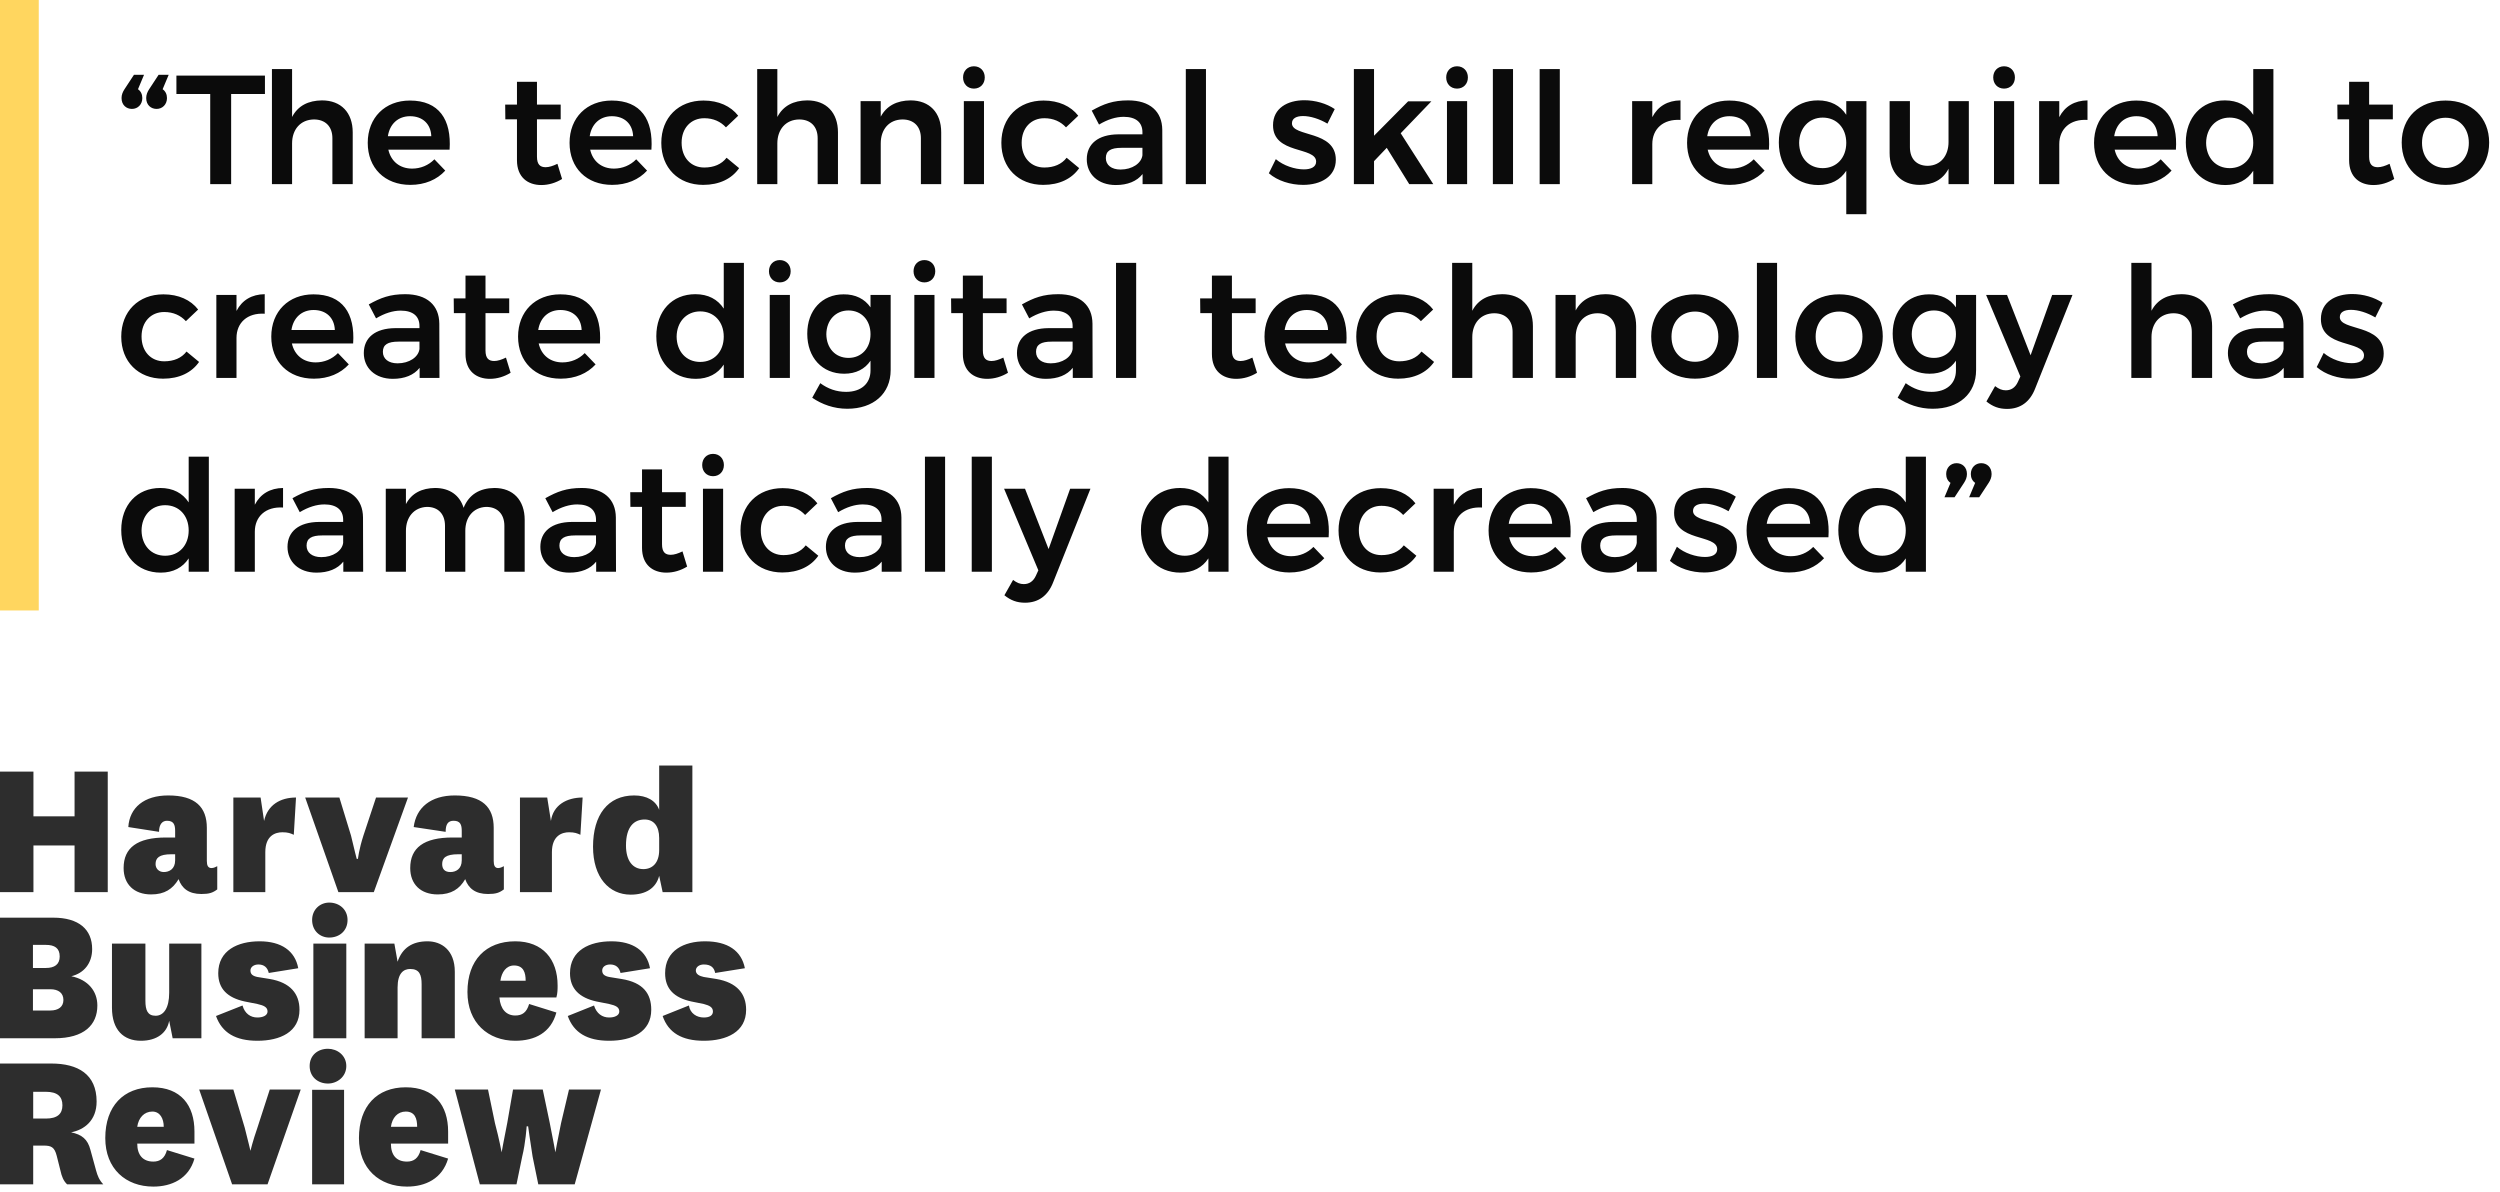
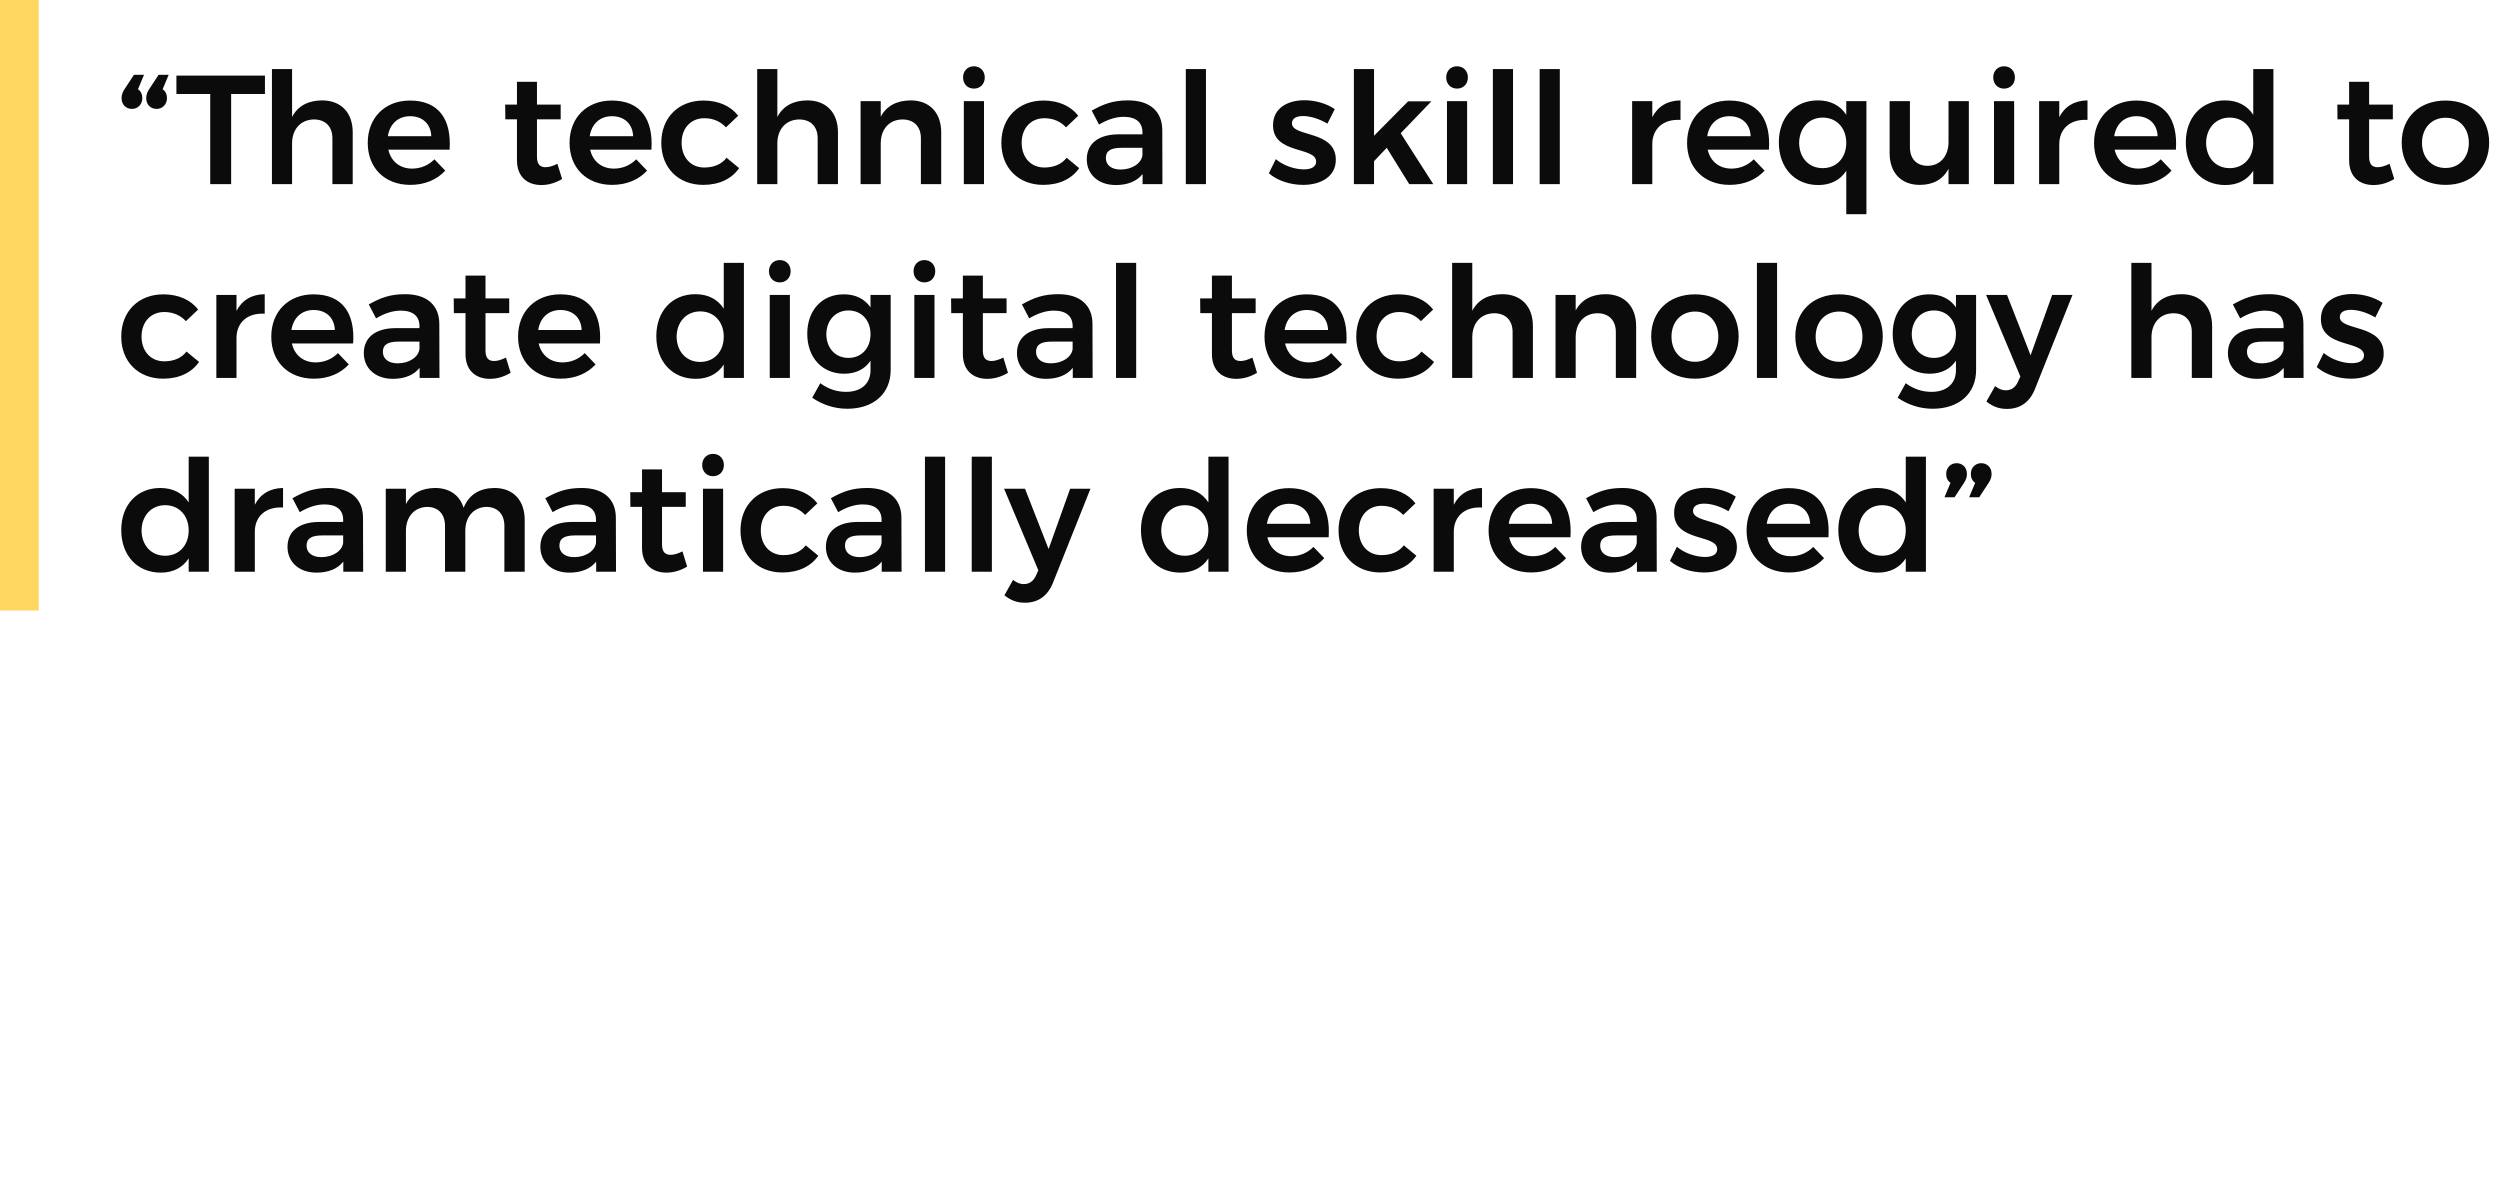
<svg xmlns="http://www.w3.org/2000/svg" width="258" height="123" viewBox="0 0 258 123" fill="none">
  <rect width="4" height="63" fill="#FFD65F" />
  <path d="M13.824 7.72L12.848 9.208C12.672 9.48 12.544 9.768 12.544 10.12C12.544 10.84 13.04 11.24 13.616 11.24C14.224 11.24 14.688 10.776 14.688 10.12C14.688 9.752 14.544 9.416 14.24 9.208L14.864 7.72H13.824ZM16.784 9.208L17.408 7.72H16.368L15.392 9.208C15.216 9.48 15.088 9.768 15.088 10.12C15.088 10.84 15.584 11.24 16.16 11.24C16.768 11.24 17.232 10.776 17.232 10.12C17.232 9.752 17.088 9.416 16.784 9.208ZM18.206 7.8V9.704H21.694V19H23.854V9.704H27.342V7.8H18.206ZM33.231 10.36C31.823 10.376 30.752 10.904 30.143 12.072V7.128H28.064V19H30.143V14.792C30.143 13.384 30.991 12.344 32.4 12.328C33.584 12.328 34.303 13.064 34.303 14.264V19H36.4V13.656C36.4 11.624 35.2 10.36 33.231 10.36ZM42.301 10.376C39.742 10.376 37.95 12.136 37.95 14.744C37.95 17.32 39.694 19.08 42.349 19.08C43.853 19.08 45.102 18.536 45.95 17.608L44.83 16.44C44.221 17.064 43.406 17.4 42.526 17.4C41.278 17.4 40.349 16.664 40.078 15.448H46.398C46.605 12.344 45.309 10.376 42.301 10.376ZM40.029 14.056C40.221 12.792 41.086 11.992 42.318 11.992C43.614 11.992 44.462 12.792 44.51 14.056H40.029ZM57.527 16.904C57.063 17.128 56.663 17.256 56.311 17.256C55.751 17.256 55.415 16.984 55.415 16.168V12.312H57.863V10.792H55.415V8.44H53.351V10.792H52.135L52.151 12.312H53.351V16.536C53.351 18.296 54.471 19.096 55.863 19.096C56.615 19.096 57.351 18.872 58.007 18.472L57.527 16.904ZM63.13 10.376C60.57 10.376 58.778 12.136 58.778 14.744C58.778 17.32 60.522 19.08 63.178 19.08C64.682 19.08 65.93 18.536 66.778 17.608L65.658 16.44C65.05 17.064 64.234 17.4 63.354 17.4C62.106 17.4 61.178 16.664 60.906 15.448H67.226C67.434 12.344 66.138 10.376 63.13 10.376ZM60.858 14.056C61.05 12.792 61.914 11.992 63.146 11.992C64.442 11.992 65.29 12.792 65.338 14.056H60.858ZM74.918 13.144L76.182 11.944C75.414 10.952 74.166 10.376 72.598 10.376C70.022 10.376 68.246 12.136 68.246 14.744C68.246 17.32 70.006 19.08 72.566 19.08C74.246 19.08 75.526 18.44 76.278 17.352L74.982 16.28C74.47 16.952 73.67 17.288 72.678 17.288C71.302 17.288 70.342 16.264 70.342 14.728C70.342 13.224 71.302 12.2 72.678 12.2C73.622 12.2 74.374 12.552 74.918 13.144ZM83.31 10.36C81.902 10.376 80.83 10.904 80.222 12.072V7.128H78.142V19H80.222V14.792C80.222 13.384 81.07 12.344 82.478 12.328C83.662 12.328 84.382 13.064 84.382 14.264V19H86.478V13.656C86.478 11.624 85.278 10.36 83.31 10.36ZM93.964 10.36C92.572 10.376 91.5 10.904 90.892 12.04V10.44H88.812V19H90.892V14.792C90.892 13.384 91.724 12.344 93.132 12.328C94.316 12.328 95.036 13.064 95.036 14.264V19H97.132V13.656C97.132 11.624 95.932 10.36 93.964 10.36ZM100.508 6.84C99.852 6.84 99.388 7.32 99.388 7.992C99.388 8.664 99.852 9.144 100.508 9.144C101.164 9.144 101.628 8.664 101.628 7.992C101.628 7.32 101.164 6.84 100.508 6.84ZM99.468 10.44V19H101.548V10.44H99.468ZM110.012 13.144L111.276 11.944C110.508 10.952 109.26 10.376 107.692 10.376C105.116 10.376 103.34 12.136 103.34 14.744C103.34 17.32 105.1 19.08 107.66 19.08C109.34 19.08 110.62 18.44 111.372 17.352L110.076 16.28C109.564 16.952 108.764 17.288 107.772 17.288C106.396 17.288 105.436 16.264 105.436 14.728C105.436 13.224 106.396 12.2 107.772 12.2C108.716 12.2 109.468 12.552 110.012 13.144ZM119.963 19L119.947 13.4C119.931 11.496 118.667 10.36 116.427 10.36C114.859 10.36 113.899 10.728 112.667 11.416L113.419 12.856C114.299 12.328 115.163 12.056 115.963 12.056C117.243 12.056 117.899 12.648 117.899 13.64V13.864H115.403C113.323 13.88 112.155 14.856 112.155 16.44C112.155 17.96 113.307 19.096 115.147 19.096C116.363 19.096 117.323 18.712 117.915 17.96V19H119.963ZM115.643 17.496C114.699 17.496 114.123 17.032 114.123 16.312C114.123 15.56 114.635 15.256 115.739 15.256H117.899V16.024C117.787 16.856 116.843 17.496 115.643 17.496ZM122.376 7.128V19H124.456V7.128H122.376ZM136.993 12.76L137.745 11.256C136.897 10.68 135.729 10.344 134.609 10.344C132.881 10.344 131.377 11.16 131.377 12.92C131.361 15.96 135.825 15.096 135.825 16.68C135.825 17.24 135.281 17.48 134.561 17.48C133.633 17.48 132.449 17.096 131.665 16.424L130.945 17.88C131.841 18.664 133.185 19.08 134.481 19.08C136.305 19.08 137.857 18.232 137.857 16.488C137.857 13.416 133.329 14.168 133.329 12.728C133.329 12.2 133.809 11.976 134.481 11.976C135.217 11.976 136.161 12.264 136.993 12.76ZM145.432 19H147.912L144.552 13.752L147.72 10.456H145.32L141.8 14.008V7.128H139.72V19H141.8V16.632L143.112 15.256L145.432 19ZM150.367 6.84C149.711 6.84 149.247 7.32 149.247 7.992C149.247 8.664 149.711 9.144 150.367 9.144C151.023 9.144 151.487 8.664 151.487 7.992C151.487 7.32 151.023 6.84 150.367 6.84ZM149.327 10.44V19H151.407V10.44H149.327ZM154.064 7.128V19H156.144V7.128H154.064ZM158.892 7.128V19H160.972V7.128H158.892ZM170.517 12.088V10.44H168.437V19H170.517V14.872C170.517 13.32 171.621 12.264 173.429 12.376V10.36C172.101 10.376 171.093 10.968 170.517 12.088ZM178.458 10.376C175.898 10.376 174.106 12.136 174.106 14.744C174.106 17.32 175.85 19.08 178.506 19.08C180.01 19.08 181.258 18.536 182.106 17.608L180.986 16.44C180.378 17.064 179.562 17.4 178.682 17.4C177.434 17.4 176.506 16.664 176.234 15.448H182.554C182.762 12.344 181.466 10.376 178.458 10.376ZM176.186 14.056C176.378 12.792 177.242 11.992 178.474 11.992C179.77 11.992 180.618 12.792 180.666 14.056H176.186ZM190.535 10.44V11.848C189.911 10.888 188.919 10.36 187.607 10.36C185.207 10.36 183.575 12.104 183.575 14.696C183.575 17.304 185.207 19.096 187.655 19.096C188.935 19.096 189.927 18.568 190.535 17.624V22.104H192.615V10.44H190.535ZM188.103 17.352C186.663 17.352 185.687 16.28 185.671 14.744C185.687 13.224 186.679 12.136 188.103 12.136C189.543 12.136 190.535 13.208 190.535 14.744C190.535 16.28 189.543 17.352 188.103 17.352ZM201.088 10.44V14.664C201.088 16.04 200.288 17.096 198.944 17.112C197.792 17.112 197.104 16.392 197.104 15.192V10.44H195.008V15.8C195.008 17.816 196.192 19.08 198.112 19.08C199.472 19.08 200.496 18.552 201.088 17.416V19H203.184V10.44H201.088ZM206.82 6.84C206.164 6.84 205.7 7.32 205.7 7.992C205.7 8.664 206.164 9.144 206.82 9.144C207.476 9.144 207.94 8.664 207.94 7.992C207.94 7.32 207.476 6.84 206.82 6.84ZM205.78 10.44V19H207.86V10.44H205.78ZM212.517 12.088V10.44H210.437V19H212.517V14.872C212.517 13.32 213.621 12.264 215.429 12.376V10.36C214.101 10.376 213.093 10.968 212.517 12.088ZM220.458 10.376C217.898 10.376 216.106 12.136 216.106 14.744C216.106 17.32 217.85 19.08 220.506 19.08C222.01 19.08 223.258 18.536 224.106 17.608L222.986 16.44C222.378 17.064 221.562 17.4 220.682 17.4C219.434 17.4 218.506 16.664 218.234 15.448H224.554C224.762 12.344 223.466 10.376 220.458 10.376ZM218.186 14.056C218.378 12.792 219.242 11.992 220.474 11.992C221.77 11.992 222.618 12.792 222.666 14.056H218.186ZM232.535 7.128V11.848C231.911 10.888 230.919 10.36 229.607 10.36C227.207 10.36 225.575 12.104 225.575 14.696C225.575 17.304 227.207 19.096 229.655 19.096C230.935 19.096 231.927 18.568 232.535 17.624V19H234.615V7.128H232.535ZM230.103 17.352C228.663 17.352 227.687 16.28 227.671 14.744C227.687 13.224 228.679 12.136 230.103 12.136C231.543 12.136 232.535 13.208 232.535 14.744C232.535 16.28 231.543 17.352 230.103 17.352ZM246.605 16.904C246.141 17.128 245.741 17.256 245.389 17.256C244.829 17.256 244.493 16.984 244.493 16.168V12.312H246.941V10.792H244.493V8.44H242.429V10.792H241.213L241.229 12.312H242.429V16.536C242.429 18.296 243.549 19.096 244.941 19.096C245.693 19.096 246.429 18.872 247.085 18.472L246.605 16.904ZM252.384 10.376C249.68 10.376 247.856 12.12 247.856 14.712C247.856 17.32 249.68 19.08 252.384 19.08C255.056 19.08 256.88 17.32 256.88 14.712C256.88 12.12 255.056 10.376 252.384 10.376ZM252.384 12.152C253.792 12.152 254.784 13.208 254.784 14.744C254.784 16.28 253.792 17.336 252.384 17.336C250.944 17.336 249.952 16.28 249.952 14.744C249.952 13.208 250.944 12.152 252.384 12.152ZM19.184 33.144L20.448 31.944C19.68 30.952 18.432 30.376 16.864 30.376C14.288 30.376 12.512 32.136 12.512 34.744C12.512 37.32 14.272 39.08 16.832 39.08C18.512 39.08 19.792 38.44 20.544 37.352L19.248 36.28C18.736 36.952 17.936 37.288 16.944 37.288C15.568 37.288 14.608 36.264 14.608 34.728C14.608 33.224 15.568 32.2 16.944 32.2C17.888 32.2 18.64 32.552 19.184 33.144ZM24.407 32.088V30.44H22.327V39H24.407V34.872C24.407 33.32 25.511 32.264 27.319 32.376V30.36C25.991 30.376 24.983 30.968 24.407 32.088ZM32.348 30.376C29.788 30.376 27.996 32.136 27.996 34.744C27.996 37.32 29.74 39.08 32.396 39.08C33.9 39.08 35.148 38.536 35.996 37.608L34.876 36.44C34.268 37.064 33.452 37.4 32.572 37.4C31.324 37.4 30.396 36.664 30.124 35.448H36.444C36.652 32.344 35.356 30.376 32.348 30.376ZM30.076 34.056C30.268 32.792 31.132 31.992 32.364 31.992C33.66 31.992 34.508 32.792 34.556 34.056H30.076ZM45.353 39L45.337 33.4C45.321 31.496 44.057 30.36 41.817 30.36C40.249 30.36 39.289 30.728 38.057 31.416L38.809 32.856C39.689 32.328 40.553 32.056 41.353 32.056C42.633 32.056 43.289 32.648 43.289 33.64V33.864H40.793C38.713 33.88 37.545 34.856 37.545 36.44C37.545 37.96 38.697 39.096 40.537 39.096C41.753 39.096 42.713 38.712 43.305 37.96V39H45.353ZM41.033 37.496C40.089 37.496 39.513 37.032 39.513 36.312C39.513 35.56 40.025 35.256 41.129 35.256H43.289V36.024C43.177 36.856 42.233 37.496 41.033 37.496ZM52.215 36.904C51.751 37.128 51.351 37.256 50.999 37.256C50.439 37.256 50.103 36.984 50.103 36.168V32.312H52.551V30.792H50.103V28.44H48.039V30.792H46.823L46.839 32.312H48.039V36.536C48.039 38.296 49.159 39.096 50.551 39.096C51.303 39.096 52.039 38.872 52.695 38.472L52.215 36.904ZM57.817 30.376C55.257 30.376 53.465 32.136 53.465 34.744C53.465 37.32 55.209 39.08 57.865 39.08C59.369 39.08 60.617 38.536 61.465 37.608L60.345 36.44C59.737 37.064 58.921 37.4 58.041 37.4C56.793 37.4 55.865 36.664 55.593 35.448H61.913C62.121 32.344 60.825 30.376 57.817 30.376ZM55.545 34.056C55.737 32.792 56.601 31.992 57.833 31.992C59.129 31.992 59.977 32.792 60.025 34.056H55.545ZM74.691 27.128V31.848C74.067 30.888 73.075 30.36 71.763 30.36C69.363 30.36 67.731 32.104 67.731 34.696C67.731 37.304 69.363 39.096 71.811 39.096C73.091 39.096 74.083 38.568 74.691 37.624V39H76.771V27.128H74.691ZM72.259 37.352C70.819 37.352 69.843 36.28 69.827 34.744C69.843 33.224 70.835 32.136 72.259 32.136C73.699 32.136 74.691 33.208 74.691 34.744C74.691 36.28 73.699 37.352 72.259 37.352ZM80.477 26.84C79.821 26.84 79.357 27.32 79.357 27.992C79.357 28.664 79.821 29.144 80.477 29.144C81.133 29.144 81.597 28.664 81.597 27.992C81.597 27.32 81.133 26.84 80.477 26.84ZM79.437 30.44V39H81.517V30.44H79.437ZM89.837 30.44V31.72C89.245 30.856 88.285 30.36 87.053 30.376C84.829 30.376 83.309 32.024 83.309 34.44C83.309 36.904 84.845 38.568 87.117 38.568C88.333 38.568 89.261 38.088 89.837 37.224V38.232C89.837 39.592 88.861 40.44 87.325 40.44C86.301 40.44 85.437 40.12 84.653 39.544L83.821 41.048C84.829 41.736 86.061 42.184 87.437 42.184C90.141 42.184 91.917 40.632 91.917 38.184V30.44H89.837ZM87.565 36.936C86.205 36.936 85.293 35.928 85.277 34.488C85.293 33.064 86.221 32.04 87.565 32.04C88.909 32.04 89.837 33.048 89.837 34.488C89.837 35.928 88.909 36.936 87.565 36.936ZM95.398 26.84C94.743 26.84 94.278 27.32 94.278 27.992C94.278 28.664 94.743 29.144 95.398 29.144C96.055 29.144 96.519 28.664 96.519 27.992C96.519 27.32 96.055 26.84 95.398 26.84ZM94.359 30.44V39H96.439V30.44H94.359ZM103.543 36.904C103.079 37.128 102.679 37.256 102.327 37.256C101.767 37.256 101.431 36.984 101.431 36.168V32.312H103.879V30.792H101.431V28.44H99.367V30.792H98.151L98.167 32.312H99.367V36.536C99.367 38.296 100.487 39.096 101.879 39.096C102.631 39.096 103.367 38.872 104.023 38.472L103.543 36.904ZM112.759 39L112.743 33.4C112.727 31.496 111.463 30.36 109.223 30.36C107.655 30.36 106.695 30.728 105.463 31.416L106.215 32.856C107.095 32.328 107.959 32.056 108.759 32.056C110.039 32.056 110.695 32.648 110.695 33.64V33.864H108.199C106.119 33.88 104.951 34.856 104.951 36.44C104.951 37.96 106.103 39.096 107.943 39.096C109.159 39.096 110.119 38.712 110.711 37.96V39H112.759ZM108.439 37.496C107.495 37.496 106.919 37.032 106.919 36.312C106.919 35.56 107.431 35.256 108.535 35.256H110.695V36.024C110.583 36.856 109.639 37.496 108.439 37.496ZM115.173 27.128V39H117.253V27.128H115.173ZM129.246 36.904C128.782 37.128 128.382 37.256 128.03 37.256C127.47 37.256 127.134 36.984 127.134 36.168V32.312H129.582V30.792H127.134V28.44H125.07V30.792H123.854L123.87 32.312H125.07V36.536C125.07 38.296 126.19 39.096 127.582 39.096C128.334 39.096 129.07 38.872 129.726 38.472L129.246 36.904ZM134.848 30.376C132.288 30.376 130.496 32.136 130.496 34.744C130.496 37.32 132.24 39.08 134.896 39.08C136.4 39.08 137.648 38.536 138.496 37.608L137.376 36.44C136.768 37.064 135.952 37.4 135.072 37.4C133.824 37.4 132.896 36.664 132.624 35.448H138.944C139.152 32.344 137.856 30.376 134.848 30.376ZM132.576 34.056C132.768 32.792 133.632 31.992 134.864 31.992C136.16 31.992 137.008 32.792 137.056 34.056H132.576ZM146.637 33.144L147.901 31.944C147.133 30.952 145.885 30.376 144.317 30.376C141.741 30.376 139.965 32.136 139.965 34.744C139.965 37.32 141.725 39.08 144.285 39.08C145.965 39.08 147.245 38.44 147.997 37.352L146.701 36.28C146.189 36.952 145.389 37.288 144.397 37.288C143.021 37.288 142.061 36.264 142.061 34.728C142.061 33.224 143.021 32.2 144.397 32.2C145.341 32.2 146.093 32.552 146.637 33.144ZM155.028 30.36C153.62 30.376 152.548 30.904 151.94 32.072V27.128H149.86V39H151.94V34.792C151.94 33.384 152.788 32.344 154.196 32.328C155.38 32.328 156.1 33.064 156.1 34.264V39H158.196V33.656C158.196 31.624 156.996 30.36 155.028 30.36ZM165.682 30.36C164.29 30.376 163.218 30.904 162.61 32.04V30.44H160.53V39H162.61V34.792C162.61 33.384 163.442 32.344 164.85 32.328C166.034 32.328 166.754 33.064 166.754 34.264V39H168.85V33.656C168.85 31.624 167.65 30.36 165.682 30.36ZM174.931 30.376C172.227 30.376 170.403 32.12 170.403 34.712C170.403 37.32 172.227 39.08 174.931 39.08C177.603 39.08 179.427 37.32 179.427 34.712C179.427 32.12 177.603 30.376 174.931 30.376ZM174.931 32.152C176.339 32.152 177.331 33.208 177.331 34.744C177.331 36.28 176.339 37.336 174.931 37.336C173.491 37.336 172.499 36.28 172.499 34.744C172.499 33.208 173.491 32.152 174.931 32.152ZM181.314 27.128V39H183.394V27.128H181.314ZM189.806 30.376C187.102 30.376 185.278 32.12 185.278 34.712C185.278 37.32 187.102 39.08 189.806 39.08C192.478 39.08 194.302 37.32 194.302 34.712C194.302 32.12 192.478 30.376 189.806 30.376ZM189.806 32.152C191.214 32.152 192.206 33.208 192.206 34.744C192.206 36.28 191.214 37.336 189.806 37.336C188.366 37.336 187.374 36.28 187.374 34.744C187.374 33.208 188.366 32.152 189.806 32.152ZM201.853 30.44V31.72C201.261 30.856 200.301 30.36 199.069 30.376C196.845 30.376 195.325 32.024 195.325 34.44C195.325 36.904 196.861 38.568 199.133 38.568C200.349 38.568 201.277 38.088 201.853 37.224V38.232C201.853 39.592 200.877 40.44 199.341 40.44C198.317 40.44 197.453 40.12 196.669 39.544L195.837 41.048C196.845 41.736 198.077 42.184 199.453 42.184C202.157 42.184 203.933 40.632 203.933 38.184V30.44H201.853ZM199.581 36.936C198.221 36.936 197.309 35.928 197.293 34.488C197.309 33.064 198.237 32.04 199.581 32.04C200.925 32.04 201.853 33.048 201.853 34.488C201.853 35.928 200.925 36.936 199.581 36.936ZM210.038 40.072L213.878 30.44H211.782L209.558 36.664L207.126 30.44H204.966L208.502 38.856L208.246 39.416C207.974 40.008 207.542 40.28 206.998 40.28C206.614 40.28 206.294 40.152 205.894 39.848L204.998 41.432C205.654 41.96 206.294 42.2 207.126 42.2C208.486 42.2 209.494 41.496 210.038 40.072ZM225.122 30.36C223.714 30.376 222.642 30.904 222.034 32.072V27.128H219.954V39H222.034V34.792C222.034 33.384 222.882 32.344 224.29 32.328C225.474 32.328 226.194 33.064 226.194 34.264V39H228.29V33.656C228.29 31.624 227.09 30.36 225.122 30.36ZM237.728 39L237.712 33.4C237.696 31.496 236.432 30.36 234.192 30.36C232.624 30.36 231.664 30.728 230.432 31.416L231.184 32.856C232.064 32.328 232.928 32.056 233.728 32.056C235.008 32.056 235.664 32.648 235.664 33.64V33.864H233.168C231.088 33.88 229.92 34.856 229.92 36.44C229.92 37.96 231.072 39.096 232.912 39.096C234.128 39.096 235.088 38.712 235.68 37.96V39H237.728ZM233.408 37.496C232.464 37.496 231.888 37.032 231.888 36.312C231.888 35.56 232.4 35.256 233.504 35.256H235.664V36.024C235.552 36.856 234.608 37.496 233.408 37.496ZM245.134 32.76L245.886 31.256C245.038 30.68 243.87 30.344 242.75 30.344C241.022 30.344 239.518 31.16 239.518 32.92C239.502 35.96 243.966 35.096 243.966 36.68C243.966 37.24 243.422 37.48 242.702 37.48C241.774 37.48 240.59 37.096 239.806 36.424L239.086 37.88C239.982 38.664 241.326 39.08 242.622 39.08C244.446 39.08 245.998 38.232 245.998 36.488C245.998 33.416 241.47 34.168 241.47 32.728C241.47 32.2 241.95 31.976 242.622 31.976C243.358 31.976 244.302 32.264 245.134 32.76ZM19.472 47.128V51.848C18.848 50.888 17.856 50.36 16.544 50.36C14.144 50.36 12.512 52.104 12.512 54.696C12.512 57.304 14.144 59.096 16.592 59.096C17.872 59.096 18.864 58.568 19.472 57.624V59H21.552V47.128H19.472ZM17.04 57.352C15.6 57.352 14.624 56.28 14.608 54.744C14.624 53.224 15.616 52.136 17.04 52.136C18.48 52.136 19.472 53.208 19.472 54.744C19.472 56.28 18.48 57.352 17.04 57.352ZM26.298 52.088V50.44H24.218V59H26.298V54.872C26.298 53.32 27.402 52.264 29.21 52.376V50.36C27.882 50.376 26.874 50.968 26.298 52.088ZM37.478 59L37.462 53.4C37.446 51.496 36.182 50.36 33.942 50.36C32.374 50.36 31.414 50.728 30.182 51.416L30.934 52.856C31.814 52.328 32.678 52.056 33.478 52.056C34.758 52.056 35.414 52.648 35.414 53.64V53.864H32.918C30.838 53.88 29.67 54.856 29.67 56.44C29.67 57.96 30.822 59.096 32.662 59.096C33.878 59.096 34.838 58.712 35.43 57.96V59H37.478ZM33.158 57.496C32.214 57.496 31.638 57.032 31.638 56.312C31.638 55.56 32.15 55.256 33.254 55.256H35.414V56.024C35.302 56.856 34.358 57.496 33.158 57.496ZM51.028 50.36C49.524 50.376 48.404 51.016 47.844 52.408C47.444 51.112 46.404 50.36 44.9 50.36C43.54 50.376 42.484 50.888 41.892 52.024V50.44H39.812V59H41.892V54.776C41.892 53.384 42.708 52.36 44.068 52.312C45.22 52.312 45.924 53.048 45.924 54.264V59H48.02V54.776C48.02 53.384 48.836 52.36 50.18 52.312C51.332 52.312 52.052 53.048 52.052 54.264V59H54.148V53.656C54.148 51.624 52.964 50.36 51.028 50.36ZM63.572 59L63.556 53.4C63.54 51.496 62.276 50.36 60.036 50.36C58.468 50.36 57.508 50.728 56.276 51.416L57.028 52.856C57.908 52.328 58.772 52.056 59.572 52.056C60.852 52.056 61.508 52.648 61.508 53.64V53.864H59.012C56.932 53.88 55.764 54.856 55.764 56.44C55.764 57.96 56.916 59.096 58.756 59.096C59.972 59.096 60.932 58.712 61.524 57.96V59H63.572ZM59.252 57.496C58.308 57.496 57.732 57.032 57.732 56.312C57.732 55.56 58.244 55.256 59.348 55.256H61.508V56.024C61.396 56.856 60.452 57.496 59.252 57.496ZM70.433 56.904C69.969 57.128 69.569 57.256 69.217 57.256C68.657 57.256 68.321 56.984 68.321 56.168V52.312H70.769V50.792H68.321V48.44H66.257V50.792H65.041L65.057 52.312H66.257V56.536C66.257 58.296 67.377 59.096 68.769 59.096C69.521 59.096 70.257 58.872 70.913 58.472L70.433 56.904ZM73.586 46.84C72.93 46.84 72.466 47.32 72.466 47.992C72.466 48.664 72.93 49.144 73.586 49.144C74.242 49.144 74.706 48.664 74.706 47.992C74.706 47.32 74.242 46.84 73.586 46.84ZM72.546 50.44V59H74.626V50.44H72.546ZM83.09 53.144L84.354 51.944C83.586 50.952 82.338 50.376 80.77 50.376C78.194 50.376 76.418 52.136 76.418 54.744C76.418 57.32 78.178 59.08 80.738 59.08C82.418 59.08 83.698 58.44 84.45 57.352L83.154 56.28C82.642 56.952 81.842 57.288 80.85 57.288C79.474 57.288 78.514 56.264 78.514 54.728C78.514 53.224 79.474 52.2 80.85 52.2C81.794 52.2 82.546 52.552 83.09 53.144ZM93.041 59L93.025 53.4C93.009 51.496 91.745 50.36 89.505 50.36C87.937 50.36 86.977 50.728 85.745 51.416L86.497 52.856C87.377 52.328 88.241 52.056 89.041 52.056C90.321 52.056 90.977 52.648 90.977 53.64V53.864H88.481C86.401 53.88 85.233 54.856 85.233 56.44C85.233 57.96 86.385 59.096 88.225 59.096C89.441 59.096 90.401 58.712 90.993 57.96V59H93.041ZM88.721 57.496C87.777 57.496 87.201 57.032 87.201 56.312C87.201 55.56 87.713 55.256 88.817 55.256H90.977V56.024C90.865 56.856 89.921 57.496 88.721 57.496ZM95.454 47.128V59H97.534V47.128H95.454ZM100.282 47.128V59H102.362V47.128H100.282ZM108.694 60.072L112.534 50.44H110.438L108.214 56.664L105.782 50.44H103.622L107.158 58.856L106.902 59.416C106.63 60.008 106.198 60.28 105.654 60.28C105.27 60.28 104.95 60.152 104.55 59.848L103.654 61.432C104.31 61.96 104.95 62.2 105.782 62.2C107.142 62.2 108.15 61.496 108.694 60.072ZM124.706 47.128V51.848C124.082 50.888 123.09 50.36 121.778 50.36C119.378 50.36 117.746 52.104 117.746 54.696C117.746 57.304 119.378 59.096 121.826 59.096C123.106 59.096 124.098 58.568 124.706 57.624V59H126.786V47.128H124.706ZM122.274 57.352C120.834 57.352 119.858 56.28 119.842 54.744C119.858 53.224 120.85 52.136 122.274 52.136C123.714 52.136 124.706 53.208 124.706 54.744C124.706 56.28 123.714 57.352 122.274 57.352ZM133.02 50.376C130.46 50.376 128.668 52.136 128.668 54.744C128.668 57.32 130.412 59.08 133.068 59.08C134.572 59.08 135.82 58.536 136.668 57.608L135.548 56.44C134.94 57.064 134.124 57.4 133.244 57.4C131.996 57.4 131.068 56.664 130.796 55.448H137.116C137.324 52.344 136.028 50.376 133.02 50.376ZM130.748 54.056C130.94 52.792 131.804 51.992 133.036 51.992C134.332 51.992 135.18 52.792 135.228 54.056H130.748ZM144.809 53.144L146.073 51.944C145.305 50.952 144.057 50.376 142.489 50.376C139.913 50.376 138.137 52.136 138.137 54.744C138.137 57.32 139.897 59.08 142.457 59.08C144.137 59.08 145.417 58.44 146.169 57.352L144.873 56.28C144.361 56.952 143.561 57.288 142.569 57.288C141.193 57.288 140.233 56.264 140.233 54.728C140.233 53.224 141.193 52.2 142.569 52.2C143.513 52.2 144.265 52.552 144.809 53.144ZM150.032 52.088V50.44H147.952V59H150.032V54.872C150.032 53.32 151.136 52.264 152.944 52.376V50.36C151.616 50.376 150.608 50.968 150.032 52.088ZM157.973 50.376C155.413 50.376 153.621 52.136 153.621 54.744C153.621 57.32 155.365 59.08 158.021 59.08C159.525 59.08 160.773 58.536 161.621 57.608L160.501 56.44C159.893 57.064 159.077 57.4 158.197 57.4C156.949 57.4 156.021 56.664 155.749 55.448H162.069C162.277 52.344 160.981 50.376 157.973 50.376ZM155.701 54.056C155.893 52.792 156.757 51.992 157.989 51.992C159.285 51.992 160.133 52.792 160.181 54.056H155.701ZM170.978 59L170.962 53.4C170.946 51.496 169.682 50.36 167.442 50.36C165.874 50.36 164.914 50.728 163.682 51.416L164.434 52.856C165.314 52.328 166.178 52.056 166.978 52.056C168.258 52.056 168.914 52.648 168.914 53.64V53.864H166.418C164.338 53.88 163.17 54.856 163.17 56.44C163.17 57.96 164.322 59.096 166.162 59.096C167.378 59.096 168.338 58.712 168.93 57.96V59H170.978ZM166.658 57.496C165.714 57.496 165.138 57.032 165.138 56.312C165.138 55.56 165.65 55.256 166.754 55.256H168.914V56.024C168.802 56.856 167.858 57.496 166.658 57.496ZM178.384 52.76L179.136 51.256C178.288 50.68 177.12 50.344 176 50.344C174.272 50.344 172.768 51.16 172.768 52.92C172.752 55.96 177.216 55.096 177.216 56.68C177.216 57.24 176.672 57.48 175.952 57.48C175.024 57.48 173.84 57.096 173.056 56.424L172.336 57.88C173.232 58.664 174.576 59.08 175.872 59.08C177.696 59.08 179.248 58.232 179.248 56.488C179.248 53.416 174.72 54.168 174.72 52.728C174.72 52.2 175.2 51.976 175.872 51.976C176.608 51.976 177.552 52.264 178.384 52.76ZM184.598 50.376C182.038 50.376 180.246 52.136 180.246 54.744C180.246 57.32 181.99 59.08 184.646 59.08C186.15 59.08 187.398 58.536 188.246 57.608L187.126 56.44C186.518 57.064 185.702 57.4 184.822 57.4C183.574 57.4 182.646 56.664 182.374 55.448H188.694C188.902 52.344 187.606 50.376 184.598 50.376ZM182.326 54.056C182.518 52.792 183.382 51.992 184.614 51.992C185.91 51.992 186.758 52.792 186.806 54.056H182.326ZM196.675 47.128V51.848C196.051 50.888 195.059 50.36 193.747 50.36C191.347 50.36 189.715 52.104 189.715 54.696C189.715 57.304 191.347 59.096 193.795 59.096C195.075 59.096 196.067 58.568 196.675 57.624V59H198.755V47.128H196.675ZM194.243 57.352C192.803 57.352 191.827 56.28 191.811 54.744C191.827 53.224 192.819 52.136 194.243 52.136C195.683 52.136 196.675 53.208 196.675 54.744C196.675 56.28 195.683 57.352 194.243 57.352ZM201.917 47.8C201.309 47.8 200.845 48.264 200.845 48.92C200.845 49.288 200.989 49.624 201.293 49.832L200.669 51.32H201.709L202.685 49.832C202.861 49.56 202.989 49.272 202.989 48.92C202.989 48.2 202.493 47.8 201.917 47.8ZM204.461 47.8C203.853 47.8 203.389 48.264 203.389 48.92C203.389 49.288 203.533 49.624 203.837 49.832L203.213 51.32H204.253L205.229 49.832C205.405 49.56 205.533 49.272 205.533 48.92C205.533 48.2 205.037 47.8 204.461 47.8Z" fill="#0B0B0B" />
-   <path d="M0 92.068V79.627H3.451V84.248H7.695V79.627H11.12V92.068H7.695V87.251H3.451V92.068H0ZM68.027 79H71.453V92.068H68.385L68.027 90.385C67.695 91.68 66.621 92.328 65.087 92.328C62.863 92.328 61.201 90.555 61.201 87.382C61.201 84.099 62.735 82.09 65.445 82.09C66.749 82.09 67.695 82.63 68.027 83.58V79ZM68.027 86.494C68.027 85.242 67.465 84.573 66.519 84.573C65.445 84.573 64.601 85.307 64.601 87.251C64.601 88.849 65.317 89.693 66.391 89.693C67.337 89.693 68.027 89.045 68.027 87.726V86.494ZM59.897 86.151C59.565 85.999 59.309 85.89 58.721 85.89C58.031 85.89 56.958 86.215 56.958 87.942V92.068H53.66V82.304H56.472L56.855 84.723C57.085 83.081 58.491 82.304 60.127 82.304L59.897 86.151ZM50.95 88.849C50.95 89.326 51.078 89.584 51.41 89.584C51.64 89.584 51.87 89.455 51.998 89.391V91.786C51.538 92.132 51.18 92.261 50.362 92.261C49.058 92.261 48.342 91.68 48.01 90.728C47.422 91.745 46.578 92.305 45.172 92.305C43.408 92.305 42.335 91.247 42.335 89.584C42.335 87.488 43.741 86.43 46.706 86.43H47.652V85.761C47.652 85.134 47.524 84.703 46.808 84.703C46.246 84.703 45.99 85.049 45.99 85.846L42.693 85.351C42.948 83.342 44.456 82.09 46.936 82.09C49.774 82.09 50.95 83.298 50.95 85.436V88.849ZM47.652 88.159H47.294C45.99 88.159 45.633 88.546 45.633 89.174C45.633 89.649 45.862 89.995 46.476 89.995C47.038 89.995 47.652 89.693 47.652 88.784V88.159ZM31.495 82.304H35.023L36.225 86.236C36.557 87.661 36.813 88.634 36.813 88.634H36.941C36.941 88.634 37.043 87.661 37.503 86.236L38.807 82.304H42.105L38.577 92.068H34.921L31.495 82.304ZM30.319 86.151C29.987 85.999 29.731 85.89 29.143 85.89C28.428 85.89 27.38 86.215 27.38 87.942V92.068H24.082V82.304H26.894L27.252 84.723C27.61 83.081 28.913 82.304 30.549 82.304L30.319 86.151ZM21.346 88.849C21.346 89.326 21.474 89.584 21.832 89.584C22.062 89.584 22.292 89.455 22.42 89.391V91.786C21.96 92.132 21.602 92.261 20.784 92.261C19.48 92.261 18.764 91.68 18.432 90.728C17.818 91.745 17 92.305 15.594 92.305C13.83 92.305 12.757 91.247 12.757 89.584C12.757 87.488 14.163 86.43 17.128 86.43H18.074V85.761C18.074 85.134 17.946 84.703 17.23 84.703C16.77 84.703 16.412 85.049 16.412 85.846L13.242 85.351C13.37 83.342 14.879 82.09 17.358 82.09C20.17 82.09 21.346 83.298 21.346 85.436V88.849ZM18.074 88.159H17.691C16.412 88.159 16.054 88.546 16.054 89.174C16.054 89.649 16.412 89.995 16.898 89.995C17.46 89.995 18.074 89.693 18.074 88.784V88.159ZM56.012 112.441L56.727 115.849C57.085 117.63 57.315 118.921 57.315 118.921C57.315 118.921 57.545 117.63 57.903 115.9L58.721 112.441H62.019L59.309 122.225H55.551L54.964 119.36C54.733 117.914 54.503 116.236 54.503 116.236H54.35C54.35 116.236 54.248 117.914 53.89 119.36L53.302 122.225H49.518L46.936 112.441H50.362L51.078 115.9C51.538 117.63 51.768 118.921 51.768 118.921C51.768 118.921 51.998 117.63 52.356 115.849L52.944 112.441H56.012ZM43.408 118.688L46.246 119.566C45.633 121.657 43.894 122.457 42.002 122.457C39.165 122.457 37.043 120.625 37.043 117.449C37.043 114.145 38.909 112.209 41.874 112.209C44.814 112.209 46.246 114.067 46.246 116.778V118.017H40.341C40.341 119.231 40.929 119.876 42.002 119.876C42.693 119.876 43.178 119.54 43.408 118.688ZM43.05 116.288C43.05 115.436 42.82 114.713 41.874 114.713C41.031 114.713 40.468 115.358 40.341 116.288H43.05ZM33.847 108.233C34.793 108.233 35.739 108.904 35.739 110.014C35.739 111.125 34.793 111.822 33.847 111.822C32.799 111.822 31.956 111.125 31.956 110.014C31.956 108.904 32.799 108.233 33.847 108.233ZM35.509 122.225H32.211V112.467H35.509V122.225ZM20.554 112.441H24.082L25.258 116.391C25.616 117.785 25.846 118.766 25.846 118.766C25.846 118.766 26.076 117.785 26.561 116.391L27.84 112.441H31.035L27.61 122.225H23.954L20.554 112.441ZM17.23 118.688L20.068 119.566C19.48 121.657 17.691 122.457 15.824 122.457C12.987 122.457 10.865 120.625 10.865 117.449C10.865 114.145 12.757 112.209 15.722 112.209C18.662 112.209 20.068 114.067 20.068 116.778V118.017H14.163C14.163 119.231 14.776 119.876 15.824 119.876C16.515 119.876 17 119.54 17.23 118.688ZM16.898 116.288C16.898 115.436 16.515 114.713 15.722 114.713C14.879 114.713 14.29 115.358 14.163 116.288H16.898ZM6.928 122.225C6.544 121.864 6.366 121.399 6.238 120.805L5.854 119.282C5.624 118.379 5.292 118.224 4.499 118.224H3.426V122.225H0V109.756H5.292C8.053 109.756 9.97 110.866 9.97 113.68C9.97 115.642 8.692 116.597 7.337 116.856C8.462 117.088 9.05 117.578 9.331 118.663L9.919 120.805C10.072 121.347 10.226 121.76 10.66 122.225H6.928ZM3.426 115.436H4.729C5.931 115.436 6.442 114.945 6.442 114.067C6.442 113.164 5.931 112.673 4.729 112.673H3.426V115.436ZM10.047 103.767C10.047 105.781 8.666 107.149 5.65 107.149H0V94.703H5.496C8.129 94.703 9.51 95.912 9.51 97.943C9.51 99.404 8.666 100.437 7.363 100.747C9.101 101.108 10.047 102.296 10.047 103.767ZM3.4 99.895H4.729C5.624 99.895 6.161 99.534 6.161 98.707C6.161 97.835 5.624 97.512 4.729 97.512H3.4V99.895ZM3.4 104.284H5.19C6.033 104.284 6.544 103.896 6.544 103.199C6.544 102.476 6.033 102.089 5.19 102.089H3.4V104.284ZM71.095 103.767C71.222 104.593 71.913 105.006 72.629 105.006C73.216 105.006 73.574 104.8 73.574 104.387C73.574 103.948 73.216 103.767 72.629 103.612L71.35 103.354C69.561 102.967 68.64 102.038 68.64 100.437C68.64 98.072 70.609 97.143 72.756 97.143C75.108 97.143 76.514 98.116 76.872 99.921L73.805 100.411C73.702 99.843 73.344 99.534 72.629 99.534C72.168 99.534 71.81 99.792 71.81 100.153C71.81 100.54 72.168 100.721 72.629 100.824L73.932 101.031C76.054 101.392 77 102.554 77 104.206C77 106.504 74.98 107.407 72.629 107.407C70.379 107.407 68.973 106.581 68.385 104.851L71.095 103.767ZM61.303 103.767C61.559 104.593 62.147 105.006 62.863 105.006C63.425 105.006 63.911 104.8 63.911 104.387C63.911 103.948 63.553 103.767 62.863 103.612L61.559 103.354C59.795 102.967 58.824 102.038 58.824 100.437C58.824 98.072 60.843 97.143 63.093 97.143C65.317 97.143 66.749 98.116 67.081 99.921L64.039 100.411C63.911 99.843 63.553 99.534 62.965 99.534C62.479 99.534 62.147 99.792 62.147 100.153C62.147 100.54 62.377 100.721 62.863 100.824L64.141 101.031C66.391 101.392 67.209 102.554 67.209 104.206C67.209 106.504 65.215 107.407 62.863 107.407C60.613 107.407 59.207 106.581 58.594 104.851L61.303 103.767ZM54.606 103.612L57.418 104.49C56.855 106.581 55.194 107.407 53.174 107.407C50.362 107.407 48.24 105.548 48.24 102.373C48.24 99.095 50.132 97.143 53.174 97.143C56.012 97.143 57.545 98.991 57.545 101.702C57.545 102.063 57.545 102.502 57.418 102.941H51.538C51.64 104.154 52.254 104.8 53.174 104.8C53.89 104.8 54.35 104.49 54.606 103.612ZM54.248 101.211C54.248 100.36 54.018 99.637 53.046 99.637C52.254 99.637 51.768 100.308 51.64 101.211H54.248ZM41.031 99.249C41.517 97.814 42.565 97.143 44.124 97.143C45.53 97.143 46.936 98.028 46.936 100.282V107.149H43.511V101.573C43.511 100.592 43.281 99.998 42.335 99.998C41.644 99.998 41.031 100.437 41.031 101.908V107.149H37.631V97.38H40.699L41.031 99.249ZM33.975 93.147C35.023 93.147 35.867 93.862 35.867 94.941C35.867 96.064 35.023 96.756 33.975 96.756C33.029 96.756 32.211 96.064 32.211 94.941C32.211 93.862 33.029 93.147 33.975 93.147ZM35.739 107.149H32.339V97.38H35.739V107.149ZM25.028 103.767C25.258 104.593 25.846 105.006 26.561 105.006C27.124 105.006 27.61 104.8 27.61 104.387C27.61 103.948 27.252 103.767 26.561 103.612L25.258 103.354C23.468 102.967 22.522 102.038 22.522 100.437C22.522 98.072 24.542 97.143 26.791 97.143C29.016 97.143 30.447 98.116 30.779 99.921L27.737 100.411C27.61 99.843 27.252 99.534 26.664 99.534C26.203 99.534 25.846 99.792 25.846 100.153C25.846 100.54 26.076 100.721 26.561 100.824L27.84 101.031C29.962 101.392 30.907 102.554 30.907 104.206C30.907 106.504 28.913 107.407 26.561 107.407C24.312 107.407 22.906 106.581 22.292 104.851L25.028 103.767ZM17.46 105.342C17.23 106.607 16.182 107.407 14.546 107.407C12.757 107.407 11.555 106.297 11.555 104V97.38H15.006V103.277C15.006 104.258 15.236 104.826 16.054 104.826C16.898 104.826 17.46 104.025 17.46 102.451V97.38H20.784V107.149H17.818L17.46 105.342Z" fill="#2D2D2D" />
</svg>